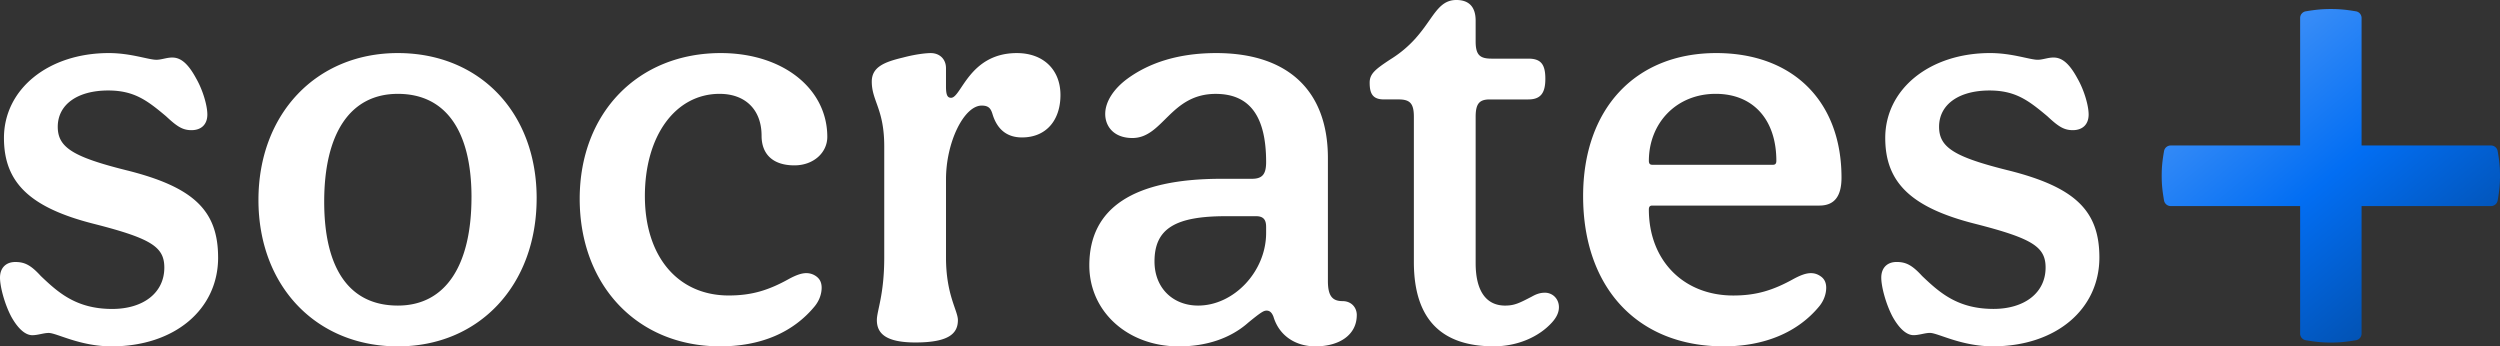
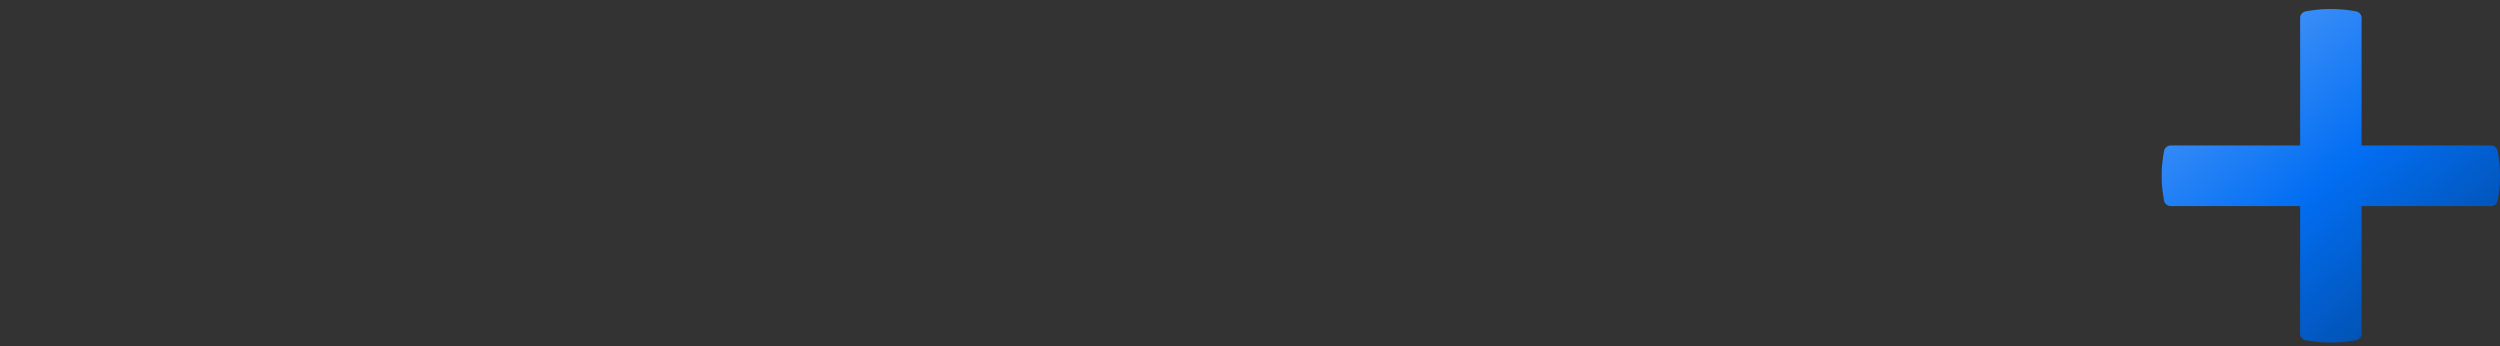
<svg xmlns="http://www.w3.org/2000/svg" width="166" height="23" viewBox="0 0 166 23" fill="none">
  <rect x="0" y="0" width="166" height="23" fill="#333333" stroke="none" />
  <g clip-path="url(#1seqn7mv3a)">
    <path d="M156.809 1.19a.448.448 0 0 0-.382-.439c-.606-.1-1.023-.152-1.658-.152-.636 0-1.051.052-1.659.152a.448.448 0 0 0-.381.439V9.66h-8.593a.451.451 0 0 0-.445.377c-.101.597-.154 1.008-.154 1.635s.053 1.036.154 1.635a.451.451 0 0 0 .445.376h8.593v8.472c0 .219.162.402.381.438.606.1 1.023.152 1.659.152.635 0 1.05-.052 1.658-.152a.448.448 0 0 0 .382-.439v-8.47h8.592c.222 0 .408-.161.445-.377.101-.598.154-1.008.154-1.635s-.053-1.036-.154-1.635a.451.451 0 0 0-.445-.377h-8.592V1.19z" fill="url(#1u4ths0imb)" />
-     <path d="M14.483 17.1c0 3.45-2.896 5.898-7.073 5.898-2.106 0-3.648-.89-4.176-.89-.339 0-.716.149-1.09.149-.49 0-.979-.483-1.392-1.224C.3 20.18 0 19.029 0 18.437c0-.668.413-1.04 1.016-1.04s1.016.186 1.693.929c1.167 1.113 2.37 2.188 4.741 2.188 2.07 0 3.461-1.075 3.461-2.745 0-1.373-.865-1.93-4.628-2.893-4.29-1.077-6.02-2.747-6.02-5.714 0-3.263 2.972-5.638 6.96-5.638 1.467 0 2.632.445 3.16.445.339 0 .678-.149 1.053-.149.526 0 1.016.334 1.58 1.373.452.78.752 1.818.752 2.41 0 .669-.413 1.04-1.054 1.04-.603 0-.978-.26-1.693-.928-1.242-1.04-2.107-1.707-3.838-1.707-2.032 0-3.348.928-3.348 2.411 0 1.373 1.016 2.003 4.59 2.894 4.438 1.112 6.057 2.67 6.057 5.787h.002zm21.15-3.931c0 5.75-3.8 9.83-9.217 9.83-5.419 0-9.255-4.007-9.255-9.72 0-5.711 3.838-9.755 9.255-9.755 5.416 0 9.218 3.931 9.218 9.645zm-4.325-.074c0-4.377-1.694-6.863-4.89-6.863-3.198 0-4.891 2.671-4.891 7.16 0 4.487 1.693 6.898 4.89 6.898 3.197 0 4.89-2.707 4.89-7.197v.002zm16.477-6.863c1.693 0 2.784 1.04 2.784 2.783 0 1.224.752 1.965 2.18 1.965 1.28 0 2.184-.852 2.184-1.892 0-3.19-2.935-5.564-7.074-5.564-5.492 0-9.367 3.969-9.367 9.68 0 5.712 3.8 9.793 9.33 9.793 2.71 0 4.855-.928 6.284-2.671.3-.372.452-.817.452-1.224 0-.26-.075-.52-.3-.706a1.109 1.109 0 0 0-.716-.26c-.303 0-.64.111-1.13.371-1.392.78-2.519 1.113-4.025 1.113-3.386 0-5.567-2.595-5.567-6.602s2.032-6.787 4.966-6.787h-.001v.001zm19.732-2.707c-3.16 0-3.687 2.968-4.364 2.968-.226 0-.339-.15-.339-.742V4.527c0-.594-.413-1.002-1.016-1.002-.187 0-.864.038-1.842.297-1.242.296-2.07.63-2.07 1.595 0 1.298.828 1.819.828 4.303v7.382c0 2.484-.49 3.523-.49 4.153 0 .89.603 1.485 2.559 1.485 2.219 0 2.822-.594 2.822-1.485 0-.63-.79-1.67-.79-4.153v-5.194c0-2.484 1.203-4.897 2.37-4.897.451 0 .602.185.715.557.3 1.002.942 1.558 1.957 1.558 1.619 0 2.558-1.149 2.558-2.818 0-1.67-1.128-2.783-2.896-2.783h-.002zM90.09 20.921c0 1.298-1.129 2.077-2.747 2.077-1.317 0-2.407-.705-2.784-1.965-.113-.297-.264-.408-.452-.408-.187 0-.338.074-1.203.78C81.7 22.48 80.082 23 78.276 23c-3.387 0-5.945-2.3-5.945-5.378 0-3.82 2.935-5.75 8.767-5.75h2.031c.716 0 .942-.333.942-1.113 0-3.04-1.09-4.525-3.349-4.525-3.01 0-3.499 2.93-5.529 2.93-1.242 0-1.806-.78-1.806-1.596 0-.817.564-1.67 1.467-2.337 1.468-1.076 3.423-1.707 5.907-1.707 4.664 0 7.412 2.41 7.412 6.973v8.16c0 1.003.3 1.337.977 1.337.565 0 .941.407.941.927h-.001zm-6.02-5.86c0-.483-.187-.706-.677-.706H81.4c-3.349 0-4.741.817-4.741 3.005 0 1.78 1.241 2.93 2.896 2.93 2.371 0 4.516-2.262 4.516-4.822v-.407zm18.503 4.376c-.339 0-.601.111-.865.26-.79.408-1.129.594-1.768.594-1.28 0-1.957-1.001-1.957-2.818v-9.72c0-.89.264-1.15.941-1.15h2.558c.865 0 1.129-.484 1.129-1.374 0-.964-.3-1.335-1.129-1.335h-2.445c-.79 0-1.054-.26-1.054-1.151v-1.37c0-.964-.49-1.373-1.28-1.373-1.655 0-1.618 2.226-4.364 3.931-1.016.668-1.393.964-1.393 1.558 0 .706.188 1.113.942 1.113h.977c.752 0 1.016.26 1.016 1.15v9.644c0 3.931 1.957 5.6 5.306 5.6 1.58 0 3.009-.63 3.874-1.595.301-.334.452-.668.452-1.002 0-.556-.414-.964-.942-.964h.002v.002zm19.703-7.642c0 1.262-.49 1.855-1.468 1.855h-11.099c-.151 0-.225.073-.225.26 0 3.375 2.294 5.712 5.605 5.712 1.504 0 2.633-.334 4.026-1.113.49-.26.827-.372 1.129-.372.302 0 .526.112.715.26.226.186.301.446.301.706 0 .408-.151.853-.452 1.224-1.429 1.743-3.649 2.671-6.358 2.671-5.68 0-9.331-3.857-9.331-9.978 0-5.788 3.462-9.496 8.842-9.496 5.079 0 8.315 3.19 8.315 8.271zm-4.326-1.113c0-2.744-1.543-4.451-4.026-4.451-2.633 0-4.439 1.965-4.439 4.451 0 .185.075.26.226.26h8.013c.151 0 .226-.073.226-.26zm15.394.63c-3.574-.89-4.589-1.52-4.589-2.893 0-1.484 1.316-2.41 3.348-2.41 1.731 0 2.596.667 3.838 1.706.715.668 1.09.928 1.693.928.639 0 1.052-.371 1.052-1.04 0-.593-.3-1.63-.752-2.41-.564-1.04-1.054-1.373-1.58-1.373-.377 0-.715.149-1.052.149-.527 0-1.694-.445-3.161-.445-3.987 0-6.96 2.373-6.96 5.638 0 2.967 1.731 4.637 6.019 5.712 3.761.964 4.628 1.52 4.628 2.894 0 1.669-1.393 2.744-3.461 2.744-2.371 0-3.574-1.075-4.741-2.188-.677-.741-1.091-.928-1.693-.928-.603 0-1.016.372-1.016 1.04 0 .593.3 1.742.752 2.595.413.742.903 1.224 1.391 1.224.377 0 .752-.149 1.09-.149.527 0 2.069.89 4.177.89 4.176 0 7.073-2.448 7.073-5.898 0-3.116-1.618-4.674-6.057-5.787h.001v.002z" fill="#fff" />
  </g>
  <defs>
    <linearGradient id="1u4ths0imb" x1="148.587" y1="4.411" x2="160.746" y2="19.104" gradientUnits="userSpaceOnUse">
      <stop stop-color="#398DF7" />
      <stop offset=".5" stop-color="#026EF3" />
      <stop offset="1" stop-color="#0253B5" />
    </linearGradient>
    <clipPath id="1seqn7mv3a">
      <path fill="#fff" d="M0 0h166v23H0z" />
    </clipPath>
  </defs>
</svg>